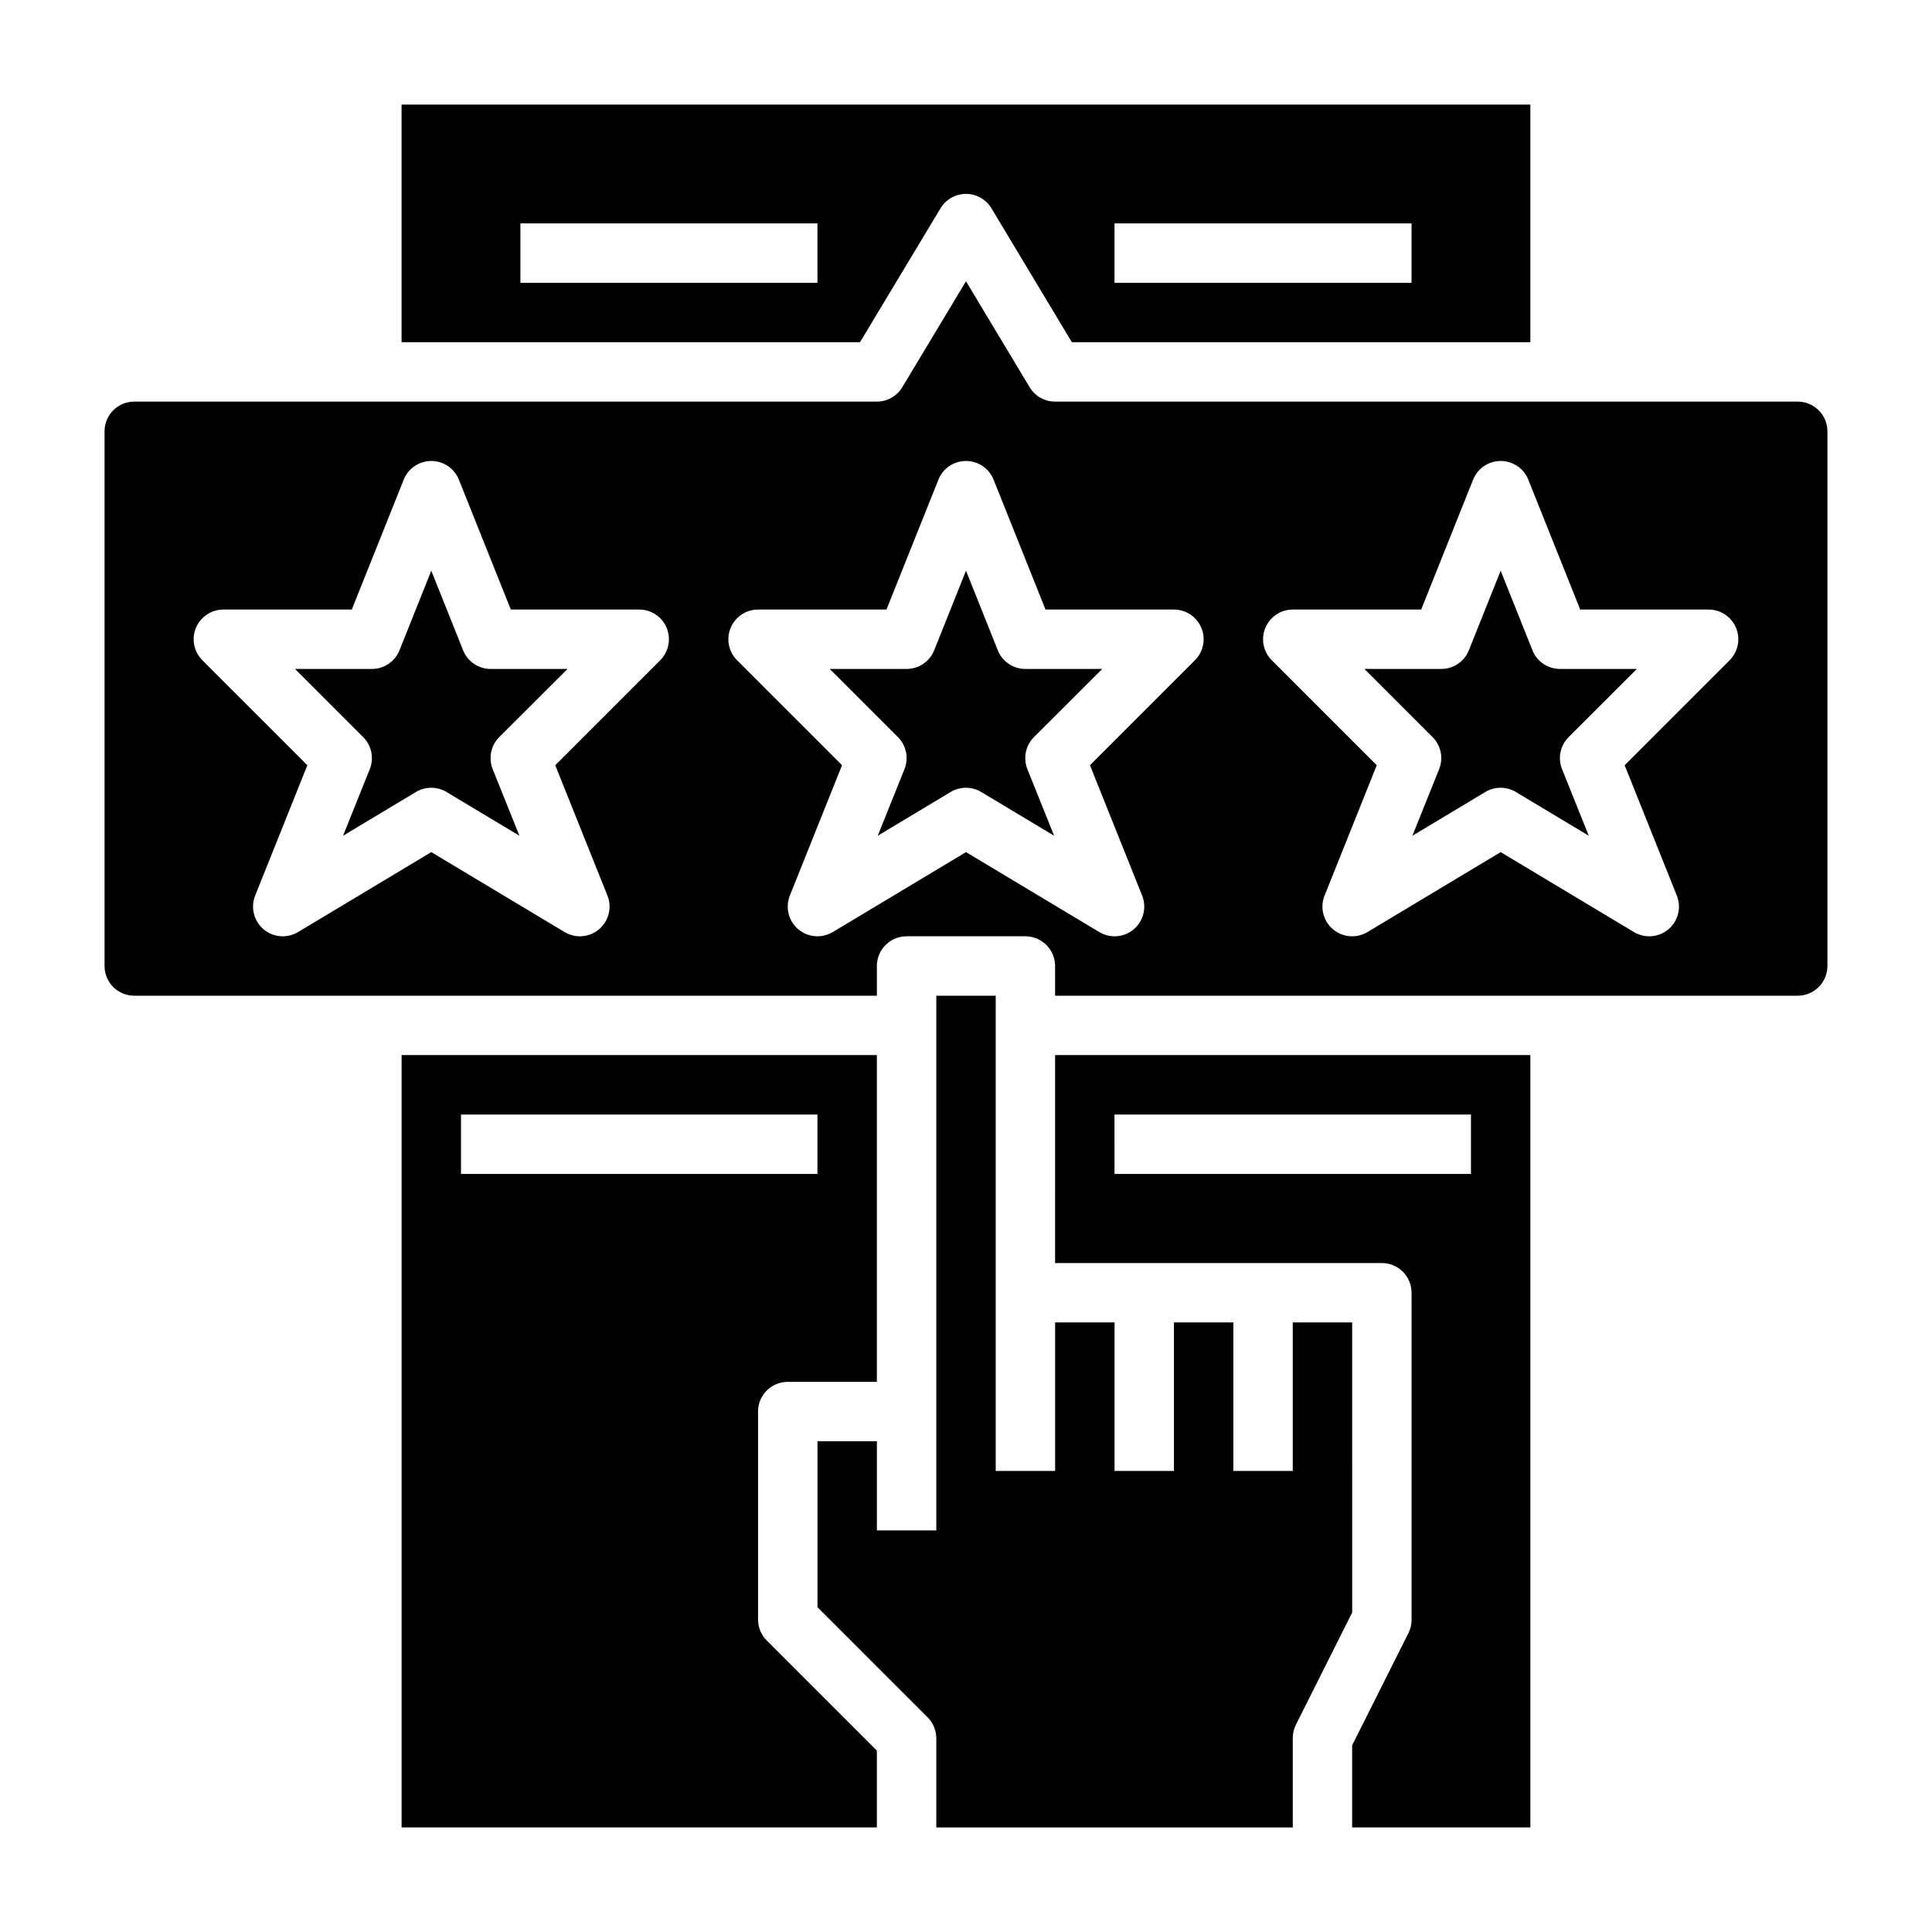
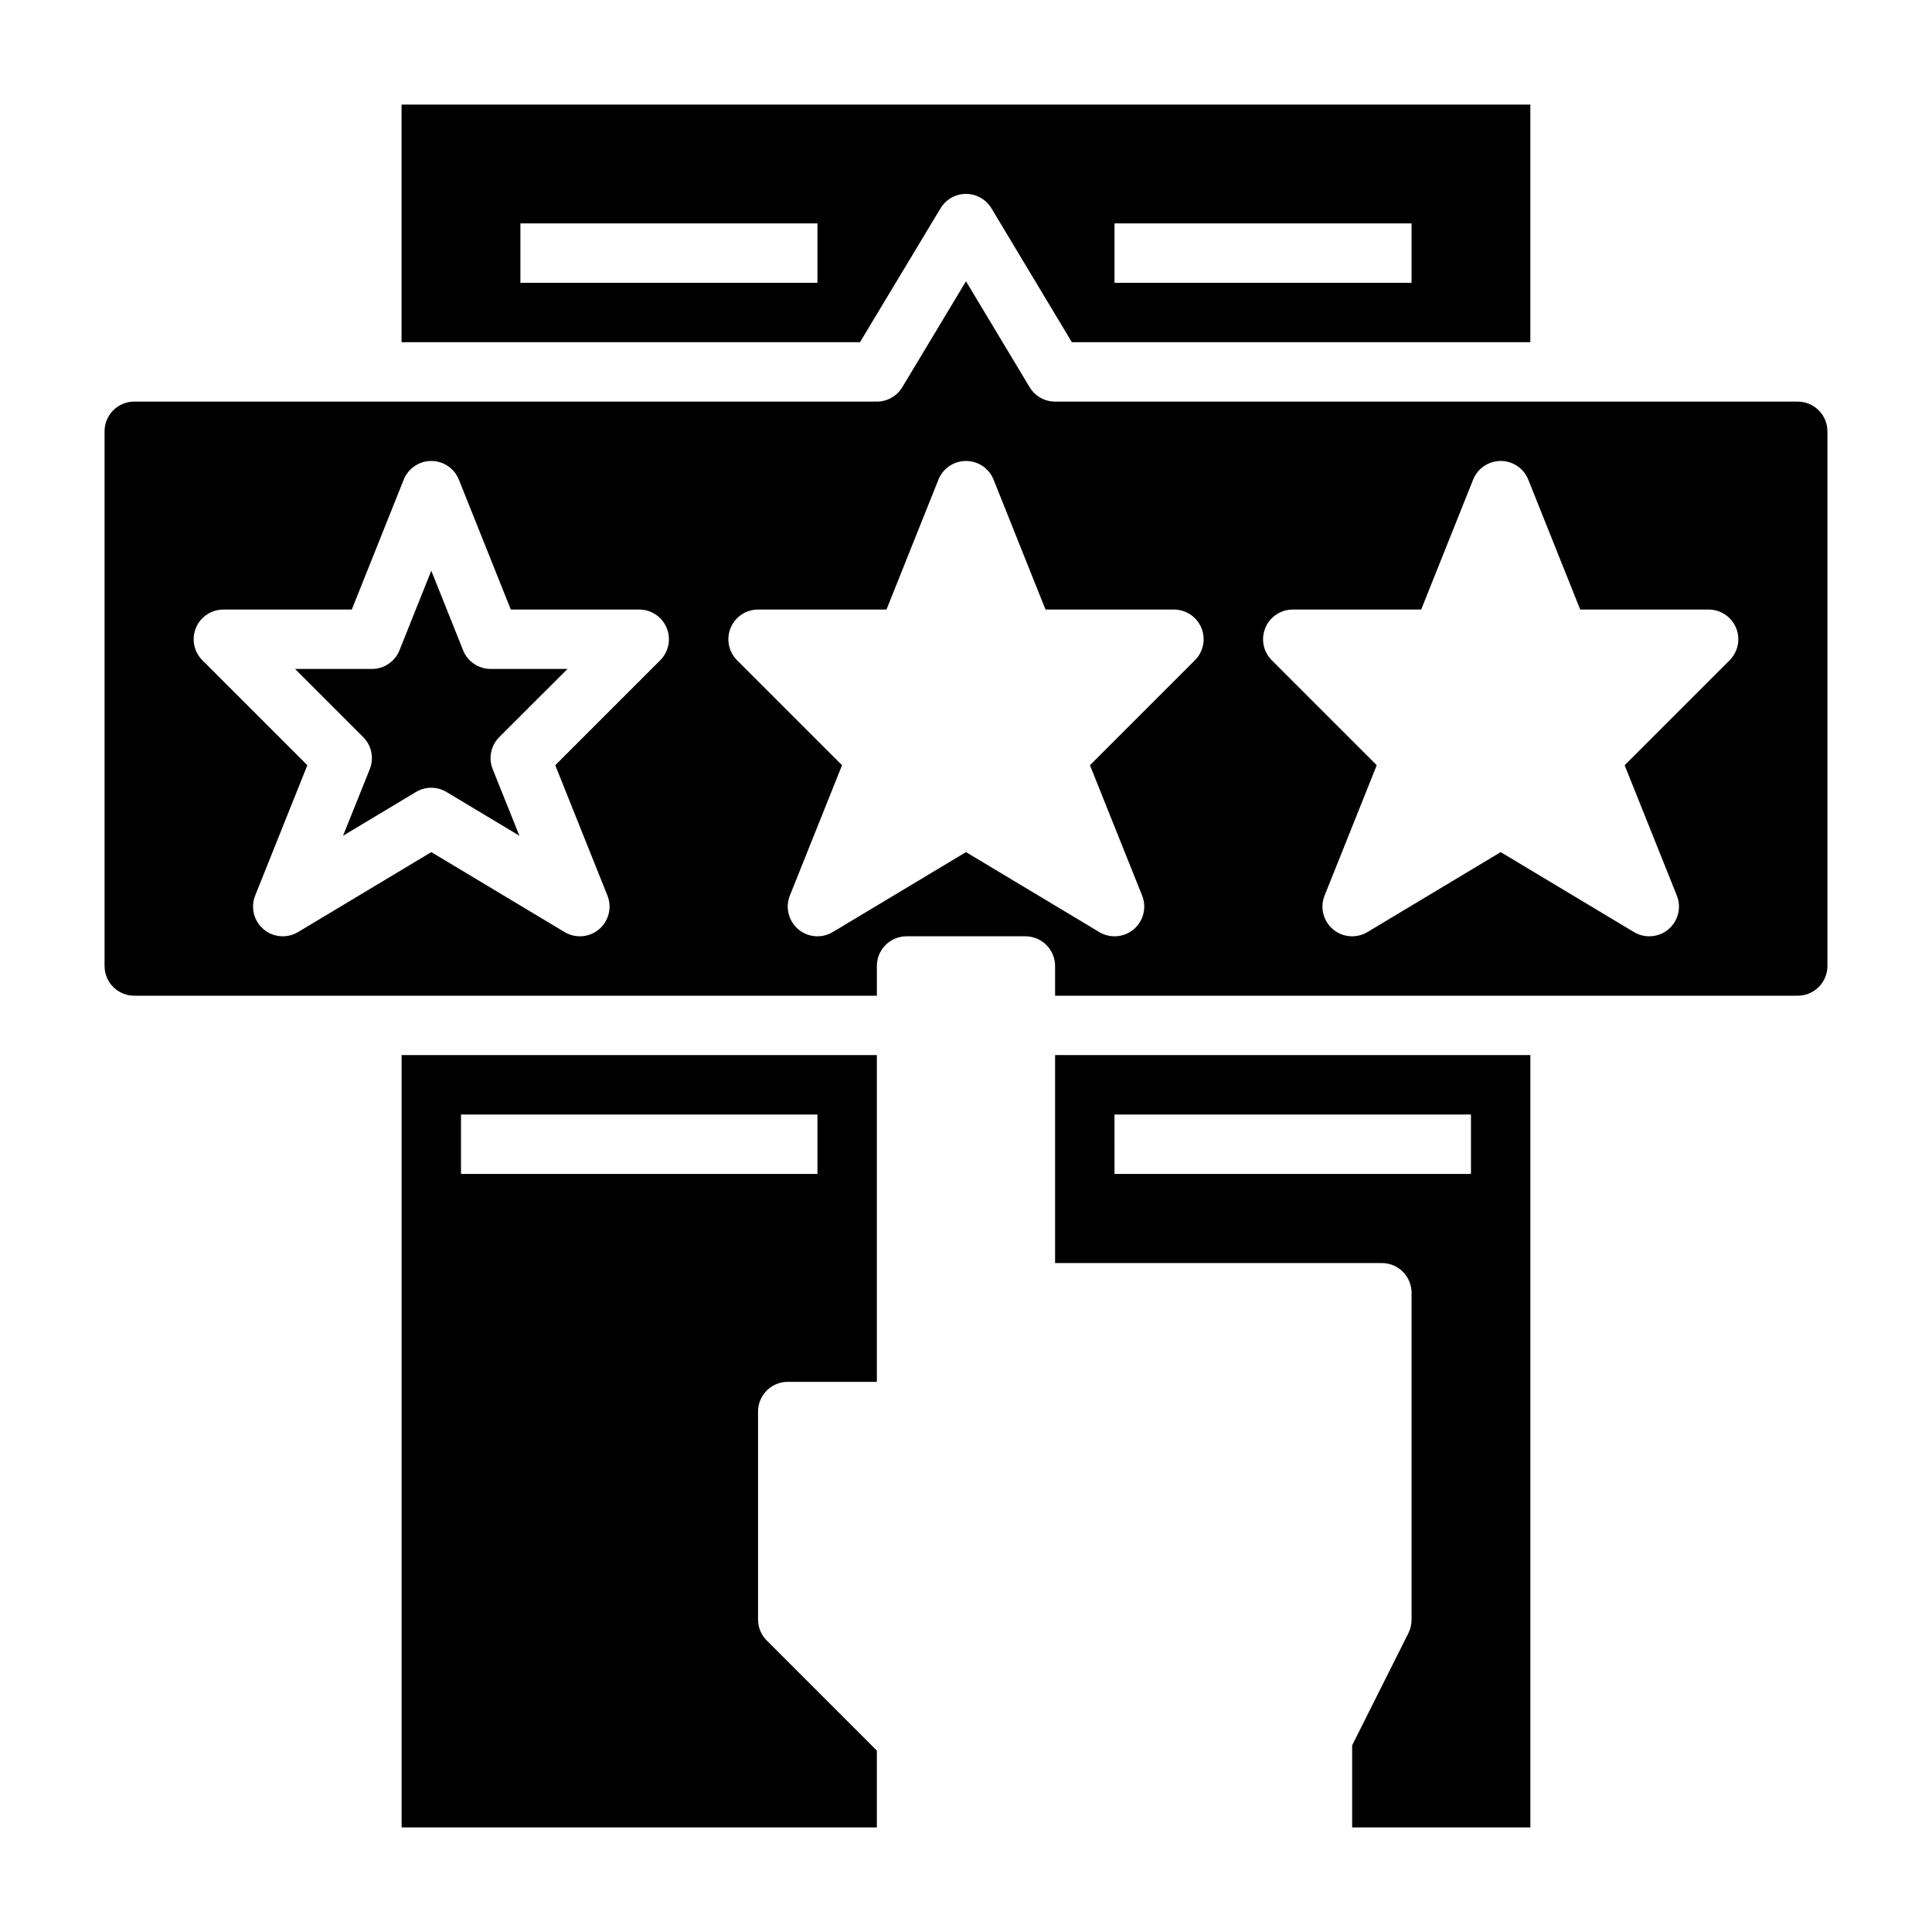
<svg xmlns="http://www.w3.org/2000/svg" fill="#000000" width="800px" height="800px" version="1.1" viewBox="144 144 512 512">
  <g>
-     <path d="m502.34 494.46h-15.746v39.359l-15.742 0.004v-39.363h-15.746v39.359l-15.742 0.004v-39.363h-15.746v39.359l-15.742 0.004v-125.95h-15.746v141.7h-15.742v-23.617h-15.746v43.973l29.184 29.184c1.477 1.477 2.305 3.477 2.305 5.566v23.617h94.465v-23.617c-0.012-1.219 0.258-2.422 0.789-3.519l14.957-29.828z" />
    <path d="m393.25 199.2c1.422-2.367 3.981-3.816 6.746-3.816 2.762 0 5.32 1.449 6.746 3.816l21.316 35.488h121.5v-62.977h-299.14v62.977h121.49zm46.105 4h78.719v15.742h-78.719zm-78.723 15.742h-78.719v-15.742h78.719z" />
    <path d="m266.73 316.34-8.434-21.098-8.43 21.098c-1.199 2.988-4.094 4.945-7.312 4.941h-20.359l18.051 18.051c2.231 2.227 2.918 5.57 1.75 8.496l-7.086 17.656 19.316-11.594v-0.004c2.496-1.496 5.613-1.496 8.109 0l19.316 11.594-7.086-17.656 0.004 0.004c-1.172-2.926-0.484-6.269 1.746-8.496l18.082-18.051h-20.355c-3.219 0.004-6.117-1.953-7.312-4.941z" />
    <path d="m344.89 573.18v-55.105c0-4.348 3.523-7.871 7.871-7.871h23.617v-86.594h-125.95v204.68h125.95v-20.359l-29.18-29.18h-0.004c-1.477-1.477-2.305-3.481-2.305-5.566zm-78.719-133.82h94.461v15.742h-94.461z" />
    <path d="m423.61 478.72h86.594c2.086 0 4.09 0.828 5.566 2.305 1.477 1.477 2.305 3.481 2.305 5.566v86.594c0.016 1.219-0.254 2.422-0.785 3.519l-14.957 29.824v21.762h47.23v-204.68h-125.95zm15.742-39.359h94.469v15.742h-94.465z" />
-     <path d="m550.12 316.34-8.43-21.098-8.43 21.098c-1.199 2.988-4.094 4.945-7.316 4.941h-20.355l18.051 18.051c2.231 2.227 2.918 5.57 1.746 8.496l-7.086 17.656 19.316-11.594 0.004-0.004c2.496-1.496 5.613-1.496 8.109 0l19.316 11.594-7.086-17.656v0.004c-1.168-2.926-0.48-6.269 1.75-8.496l18.082-18.051h-20.359c-3.219 0.004-6.113-1.953-7.312-4.941z" />
    <path d="m620.41 250.43h-196.8c-2.762 0-5.32-1.449-6.746-3.816l-16.867-28.074-16.879 28.07v0.004c-1.422 2.363-3.977 3.812-6.738 3.816h-196.8c-4.348 0-7.871 3.523-7.871 7.871v141.7c0 2.086 0.828 4.09 2.305 5.566 1.477 1.477 3.477 2.305 5.566 2.305h196.8v-7.871c0-4.348 3.523-7.875 7.871-7.875h31.488c2.09 0 4.09 0.832 5.566 2.309 1.477 1.477 2.305 3.477 2.305 5.566v7.871h196.8c2.09 0 4.09-0.828 5.566-2.305 1.477-1.477 2.309-3.481 2.309-5.566v-141.7c0-2.086-0.832-4.09-2.309-5.566-1.477-1.477-3.477-2.305-5.566-2.305zm-301.44 68.543-27.82 27.82 13.824 34.535v-0.004c1.258 3.141 0.371 6.734-2.203 8.93-2.578 2.191-6.266 2.492-9.164 0.746l-35.309-21.184-35.305 21.184c-2.898 1.746-6.586 1.445-9.164-0.746-2.574-2.195-3.461-5.789-2.203-8.93l13.824-34.535-27.82-27.816c-2.25-2.254-2.926-5.637-1.707-8.578 1.219-2.941 4.09-4.859 7.273-4.859h34.031l13.762-34.418h-0.004c1.195-2.992 4.09-4.957 7.312-4.957 3.223 0 6.121 1.965 7.312 4.957l13.762 34.418h34.031c3.184 0 6.055 1.918 7.269 4.859 1.219 2.941 0.547 6.324-1.703 8.578zm141.7 0-27.82 27.82 13.824 34.535v-0.004c1.258 3.141 0.371 6.734-2.203 8.93-2.578 2.191-6.266 2.492-9.164 0.746l-35.305-21.184-35.305 21.184h-0.004c-2.898 1.746-6.586 1.445-9.164-0.746-2.574-2.195-3.461-5.789-2.203-8.93l13.824-34.535-27.82-27.82v0.004c-2.25-2.254-2.922-5.637-1.703-8.578 1.215-2.941 4.086-4.859 7.269-4.859h34.031l13.762-34.418h-0.004c1.195-2.992 4.094-4.957 7.316-4.957s6.117 1.965 7.312 4.957l13.758 34.418h34.031c3.184 0 6.055 1.918 7.273 4.859 1.219 2.941 0.543 6.324-1.707 8.578zm141.7 0-27.82 27.82 13.824 34.535v-0.004c1.262 3.141 0.375 6.734-2.203 8.93-2.574 2.191-6.266 2.492-9.164 0.746l-35.305-21.184-35.305 21.184c-2.898 1.746-6.59 1.445-9.164-0.746-2.578-2.195-3.465-5.789-2.203-8.93l13.824-34.535-27.82-27.82-0.004 0.004c-2.25-2.254-2.922-5.637-1.703-8.578 1.219-2.941 4.086-4.859 7.269-4.859h34.031l13.762-34.418c1.191-2.992 4.09-4.957 7.312-4.957 3.223 0 6.121 1.965 7.312 4.957l13.762 34.418h34.031c3.184 0 6.051 1.918 7.269 4.859 1.219 2.941 0.547 6.324-1.707 8.578z" />
-     <path d="m408.43 316.34-8.43-21.098-8.43 21.098h-0.004c-1.195 2.988-4.094 4.945-7.312 4.941h-20.355l18.051 18.051c2.231 2.227 2.918 5.57 1.746 8.496l-7.086 17.656 19.316-11.594 0.004-0.004c2.492-1.496 5.613-1.496 8.105 0l19.316 11.594-7.086-17.656 0.004 0.004c-1.168-2.926-0.48-6.269 1.746-8.496l18.086-18.051h-20.359c-3.219 0.004-6.113-1.953-7.312-4.941z" />
  </g>
</svg>